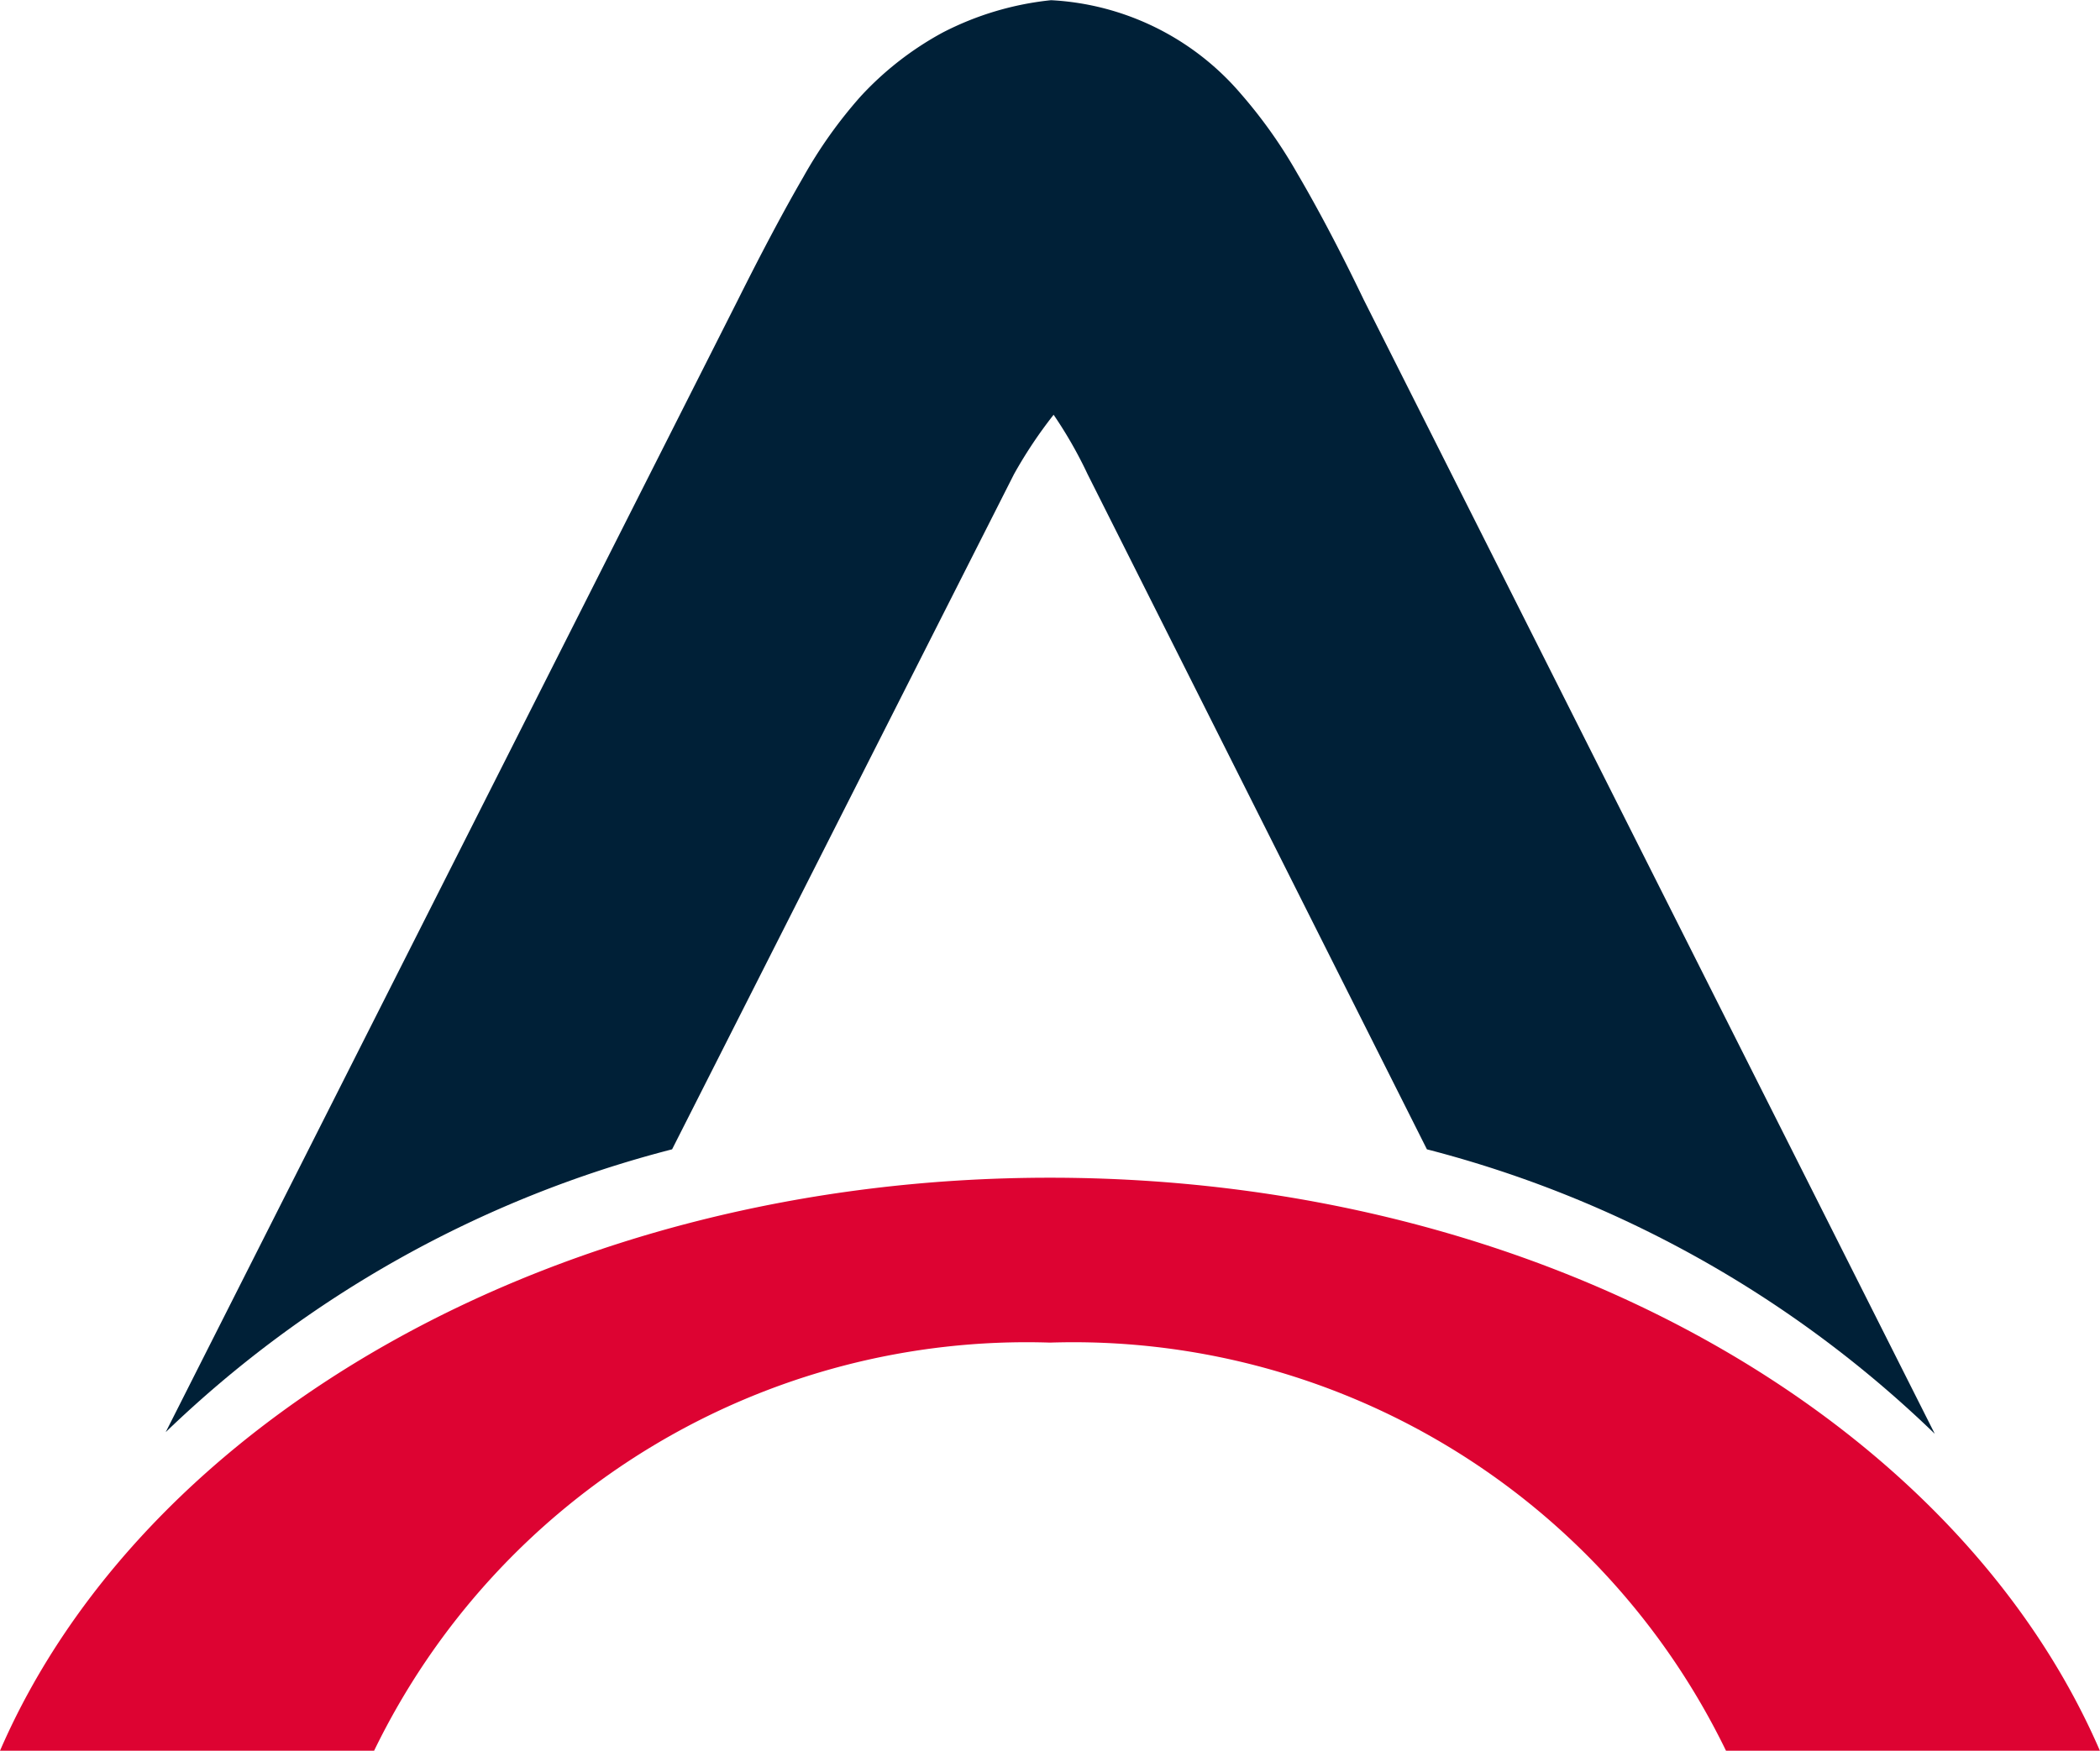
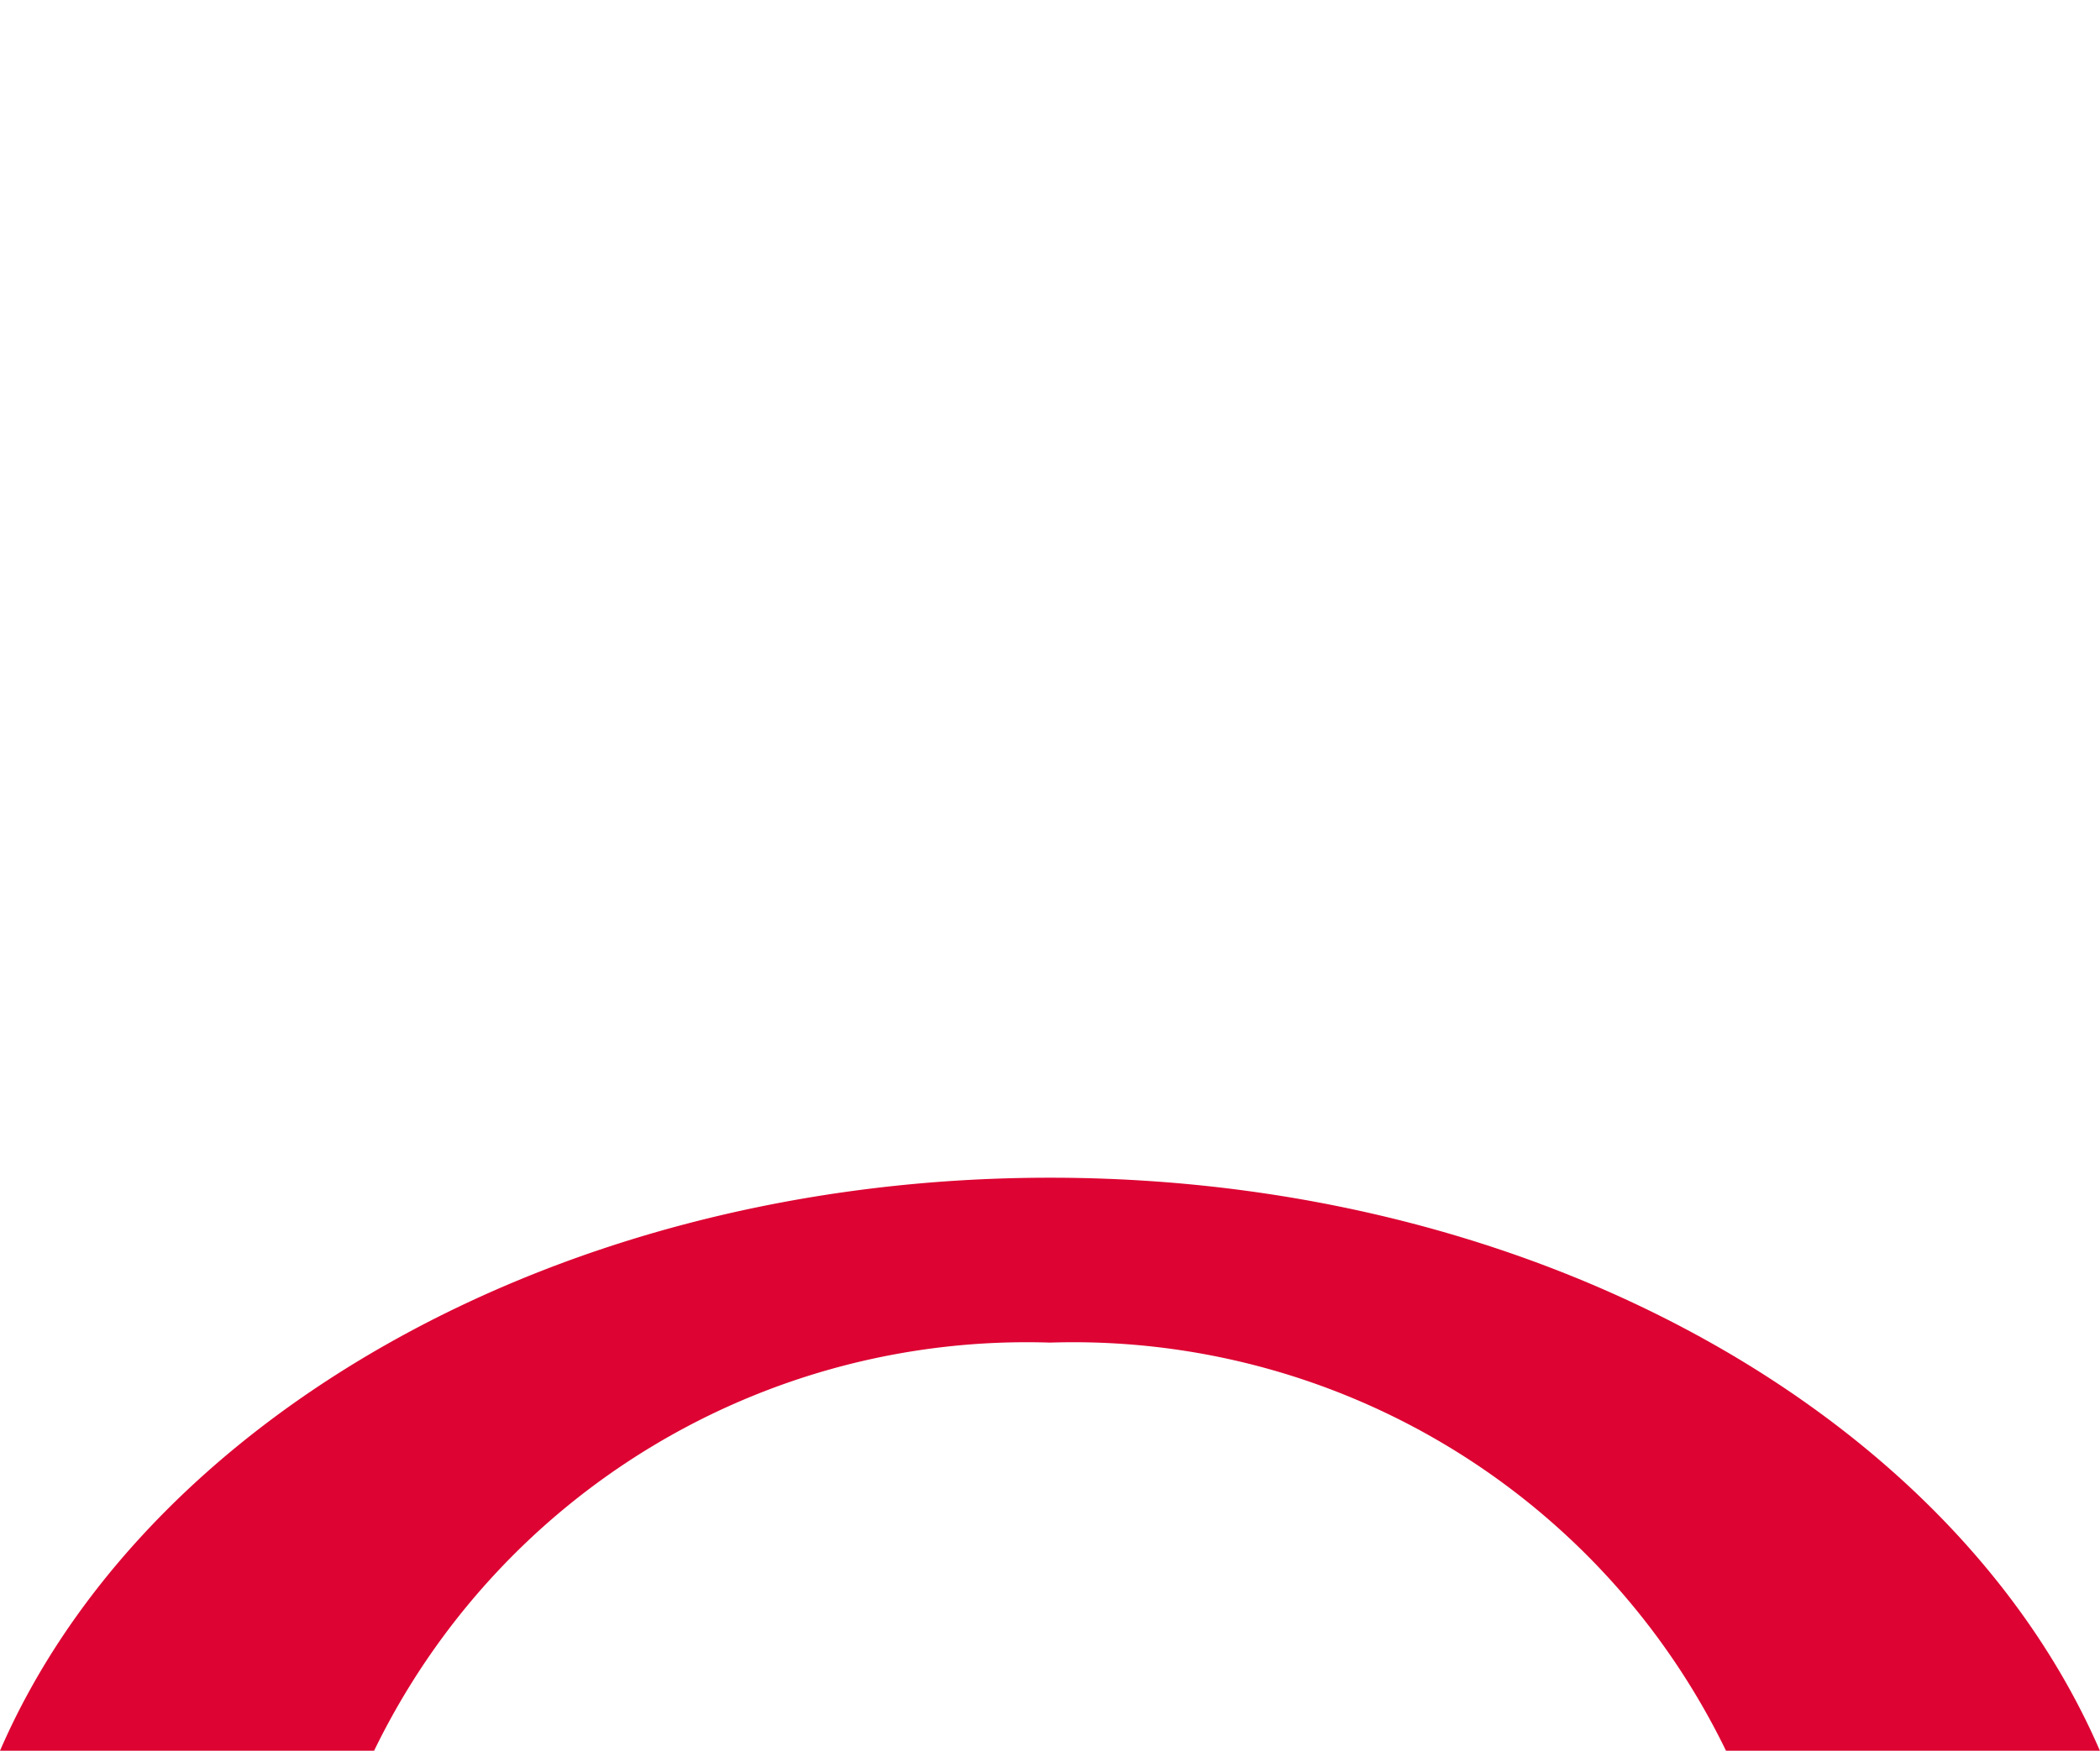
<svg xmlns="http://www.w3.org/2000/svg" width="21.225" height="17.699" viewBox="0 0 21.225 17.699">
  <g id="Grupo_900" data-name="Grupo 900" transform="translate(-483 -208.074)">
    <path id="Caminho_847" data-name="Caminho 847" d="M10.613,41.134a7.332,7.332,0,0,1,6.832,4.126h3.779c-1.455-3.364-5.656-5.793-10.612-5.793S1.456,41.9,0,45.26H3.781a7.33,7.33,0,0,1,6.832-4.126" transform="translate(483 180.513)" fill="#dd0332" fill-rule="evenodd" />
-     <path id="Caminho_848" data-name="Caminho 848" d="M14.1,4.974a4.563,4.563,0,0,1,.4-.6,4.349,4.349,0,0,1,.343.6L18.273,11.8a11.517,11.517,0,0,1,5.133,2.876L17.634,3.21c-.245-.51-.471-.935-.673-1.279a4.919,4.919,0,0,0-.567-.8,2.708,2.708,0,0,0-1.92-.948A3.065,3.065,0,0,0,13.379.51a3.2,3.2,0,0,0-.829.645,4.637,4.637,0,0,0-.58.816q-.29.5-.66,1.24L5.526,14.659A11.5,11.5,0,0,1,10.644,11.8Z" transform="translate(479.149 207.893)" fill="#002037" fill-rule="evenodd" />
  </g>
</svg>